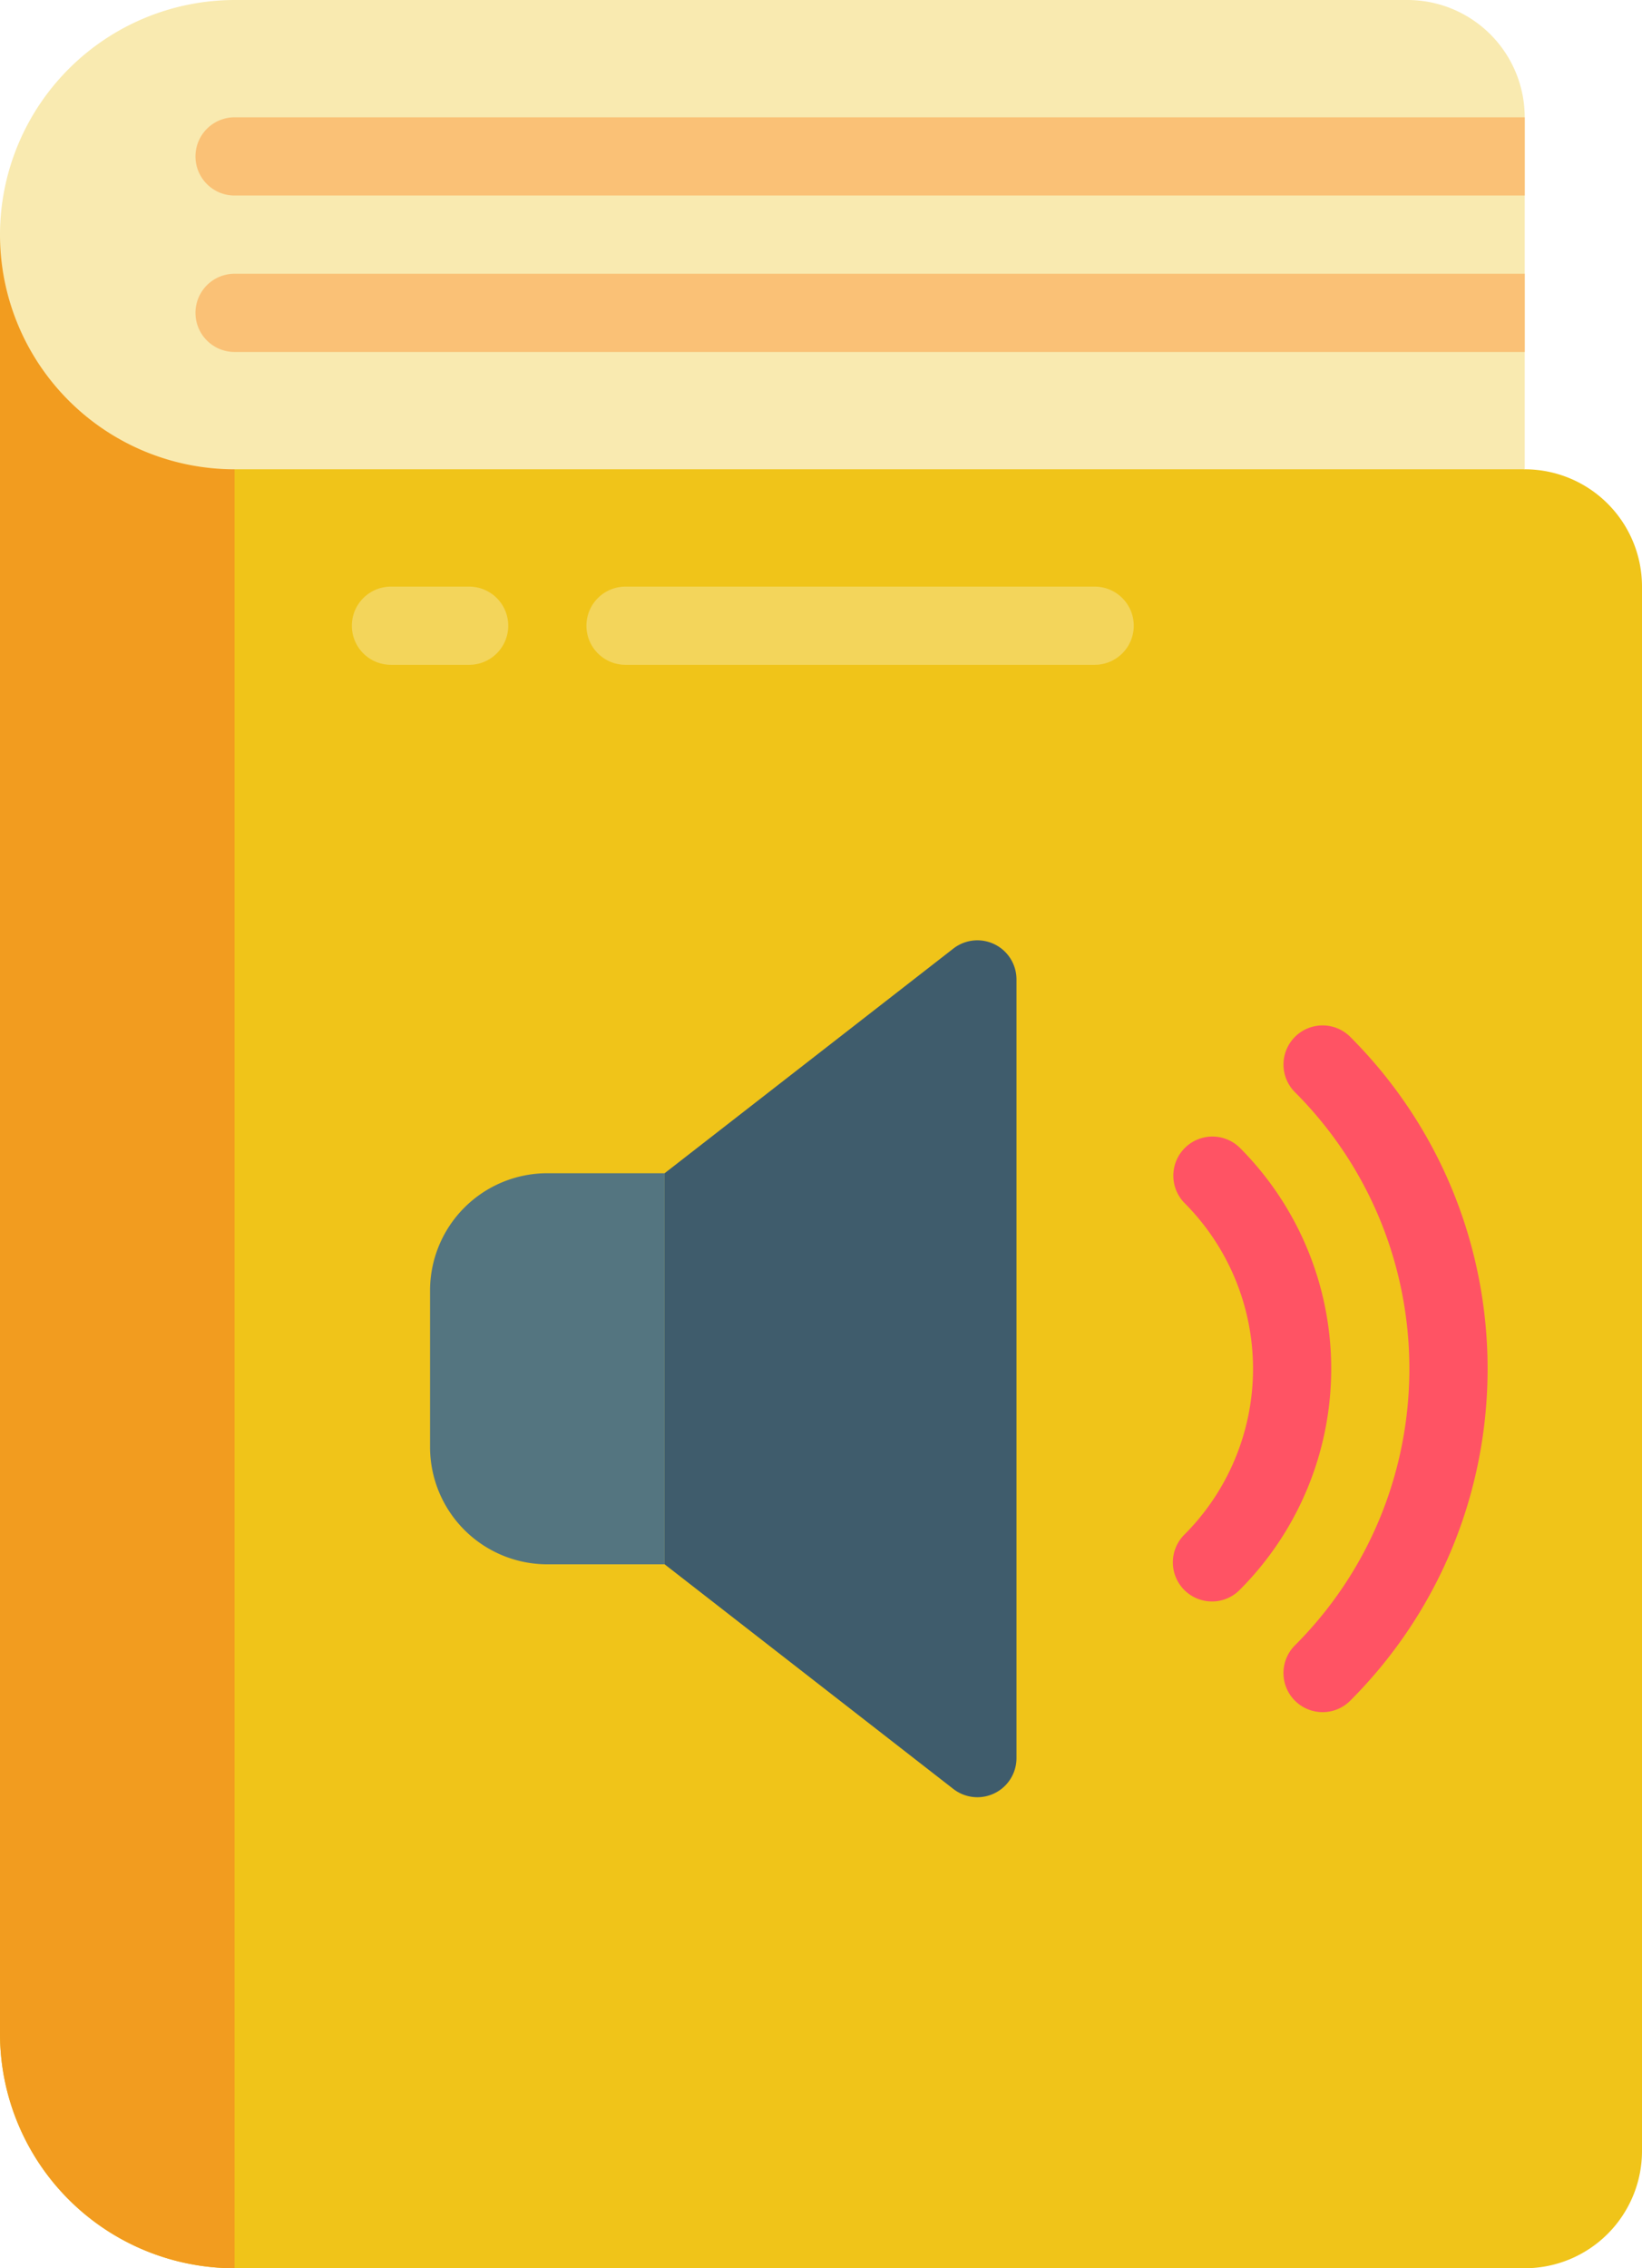
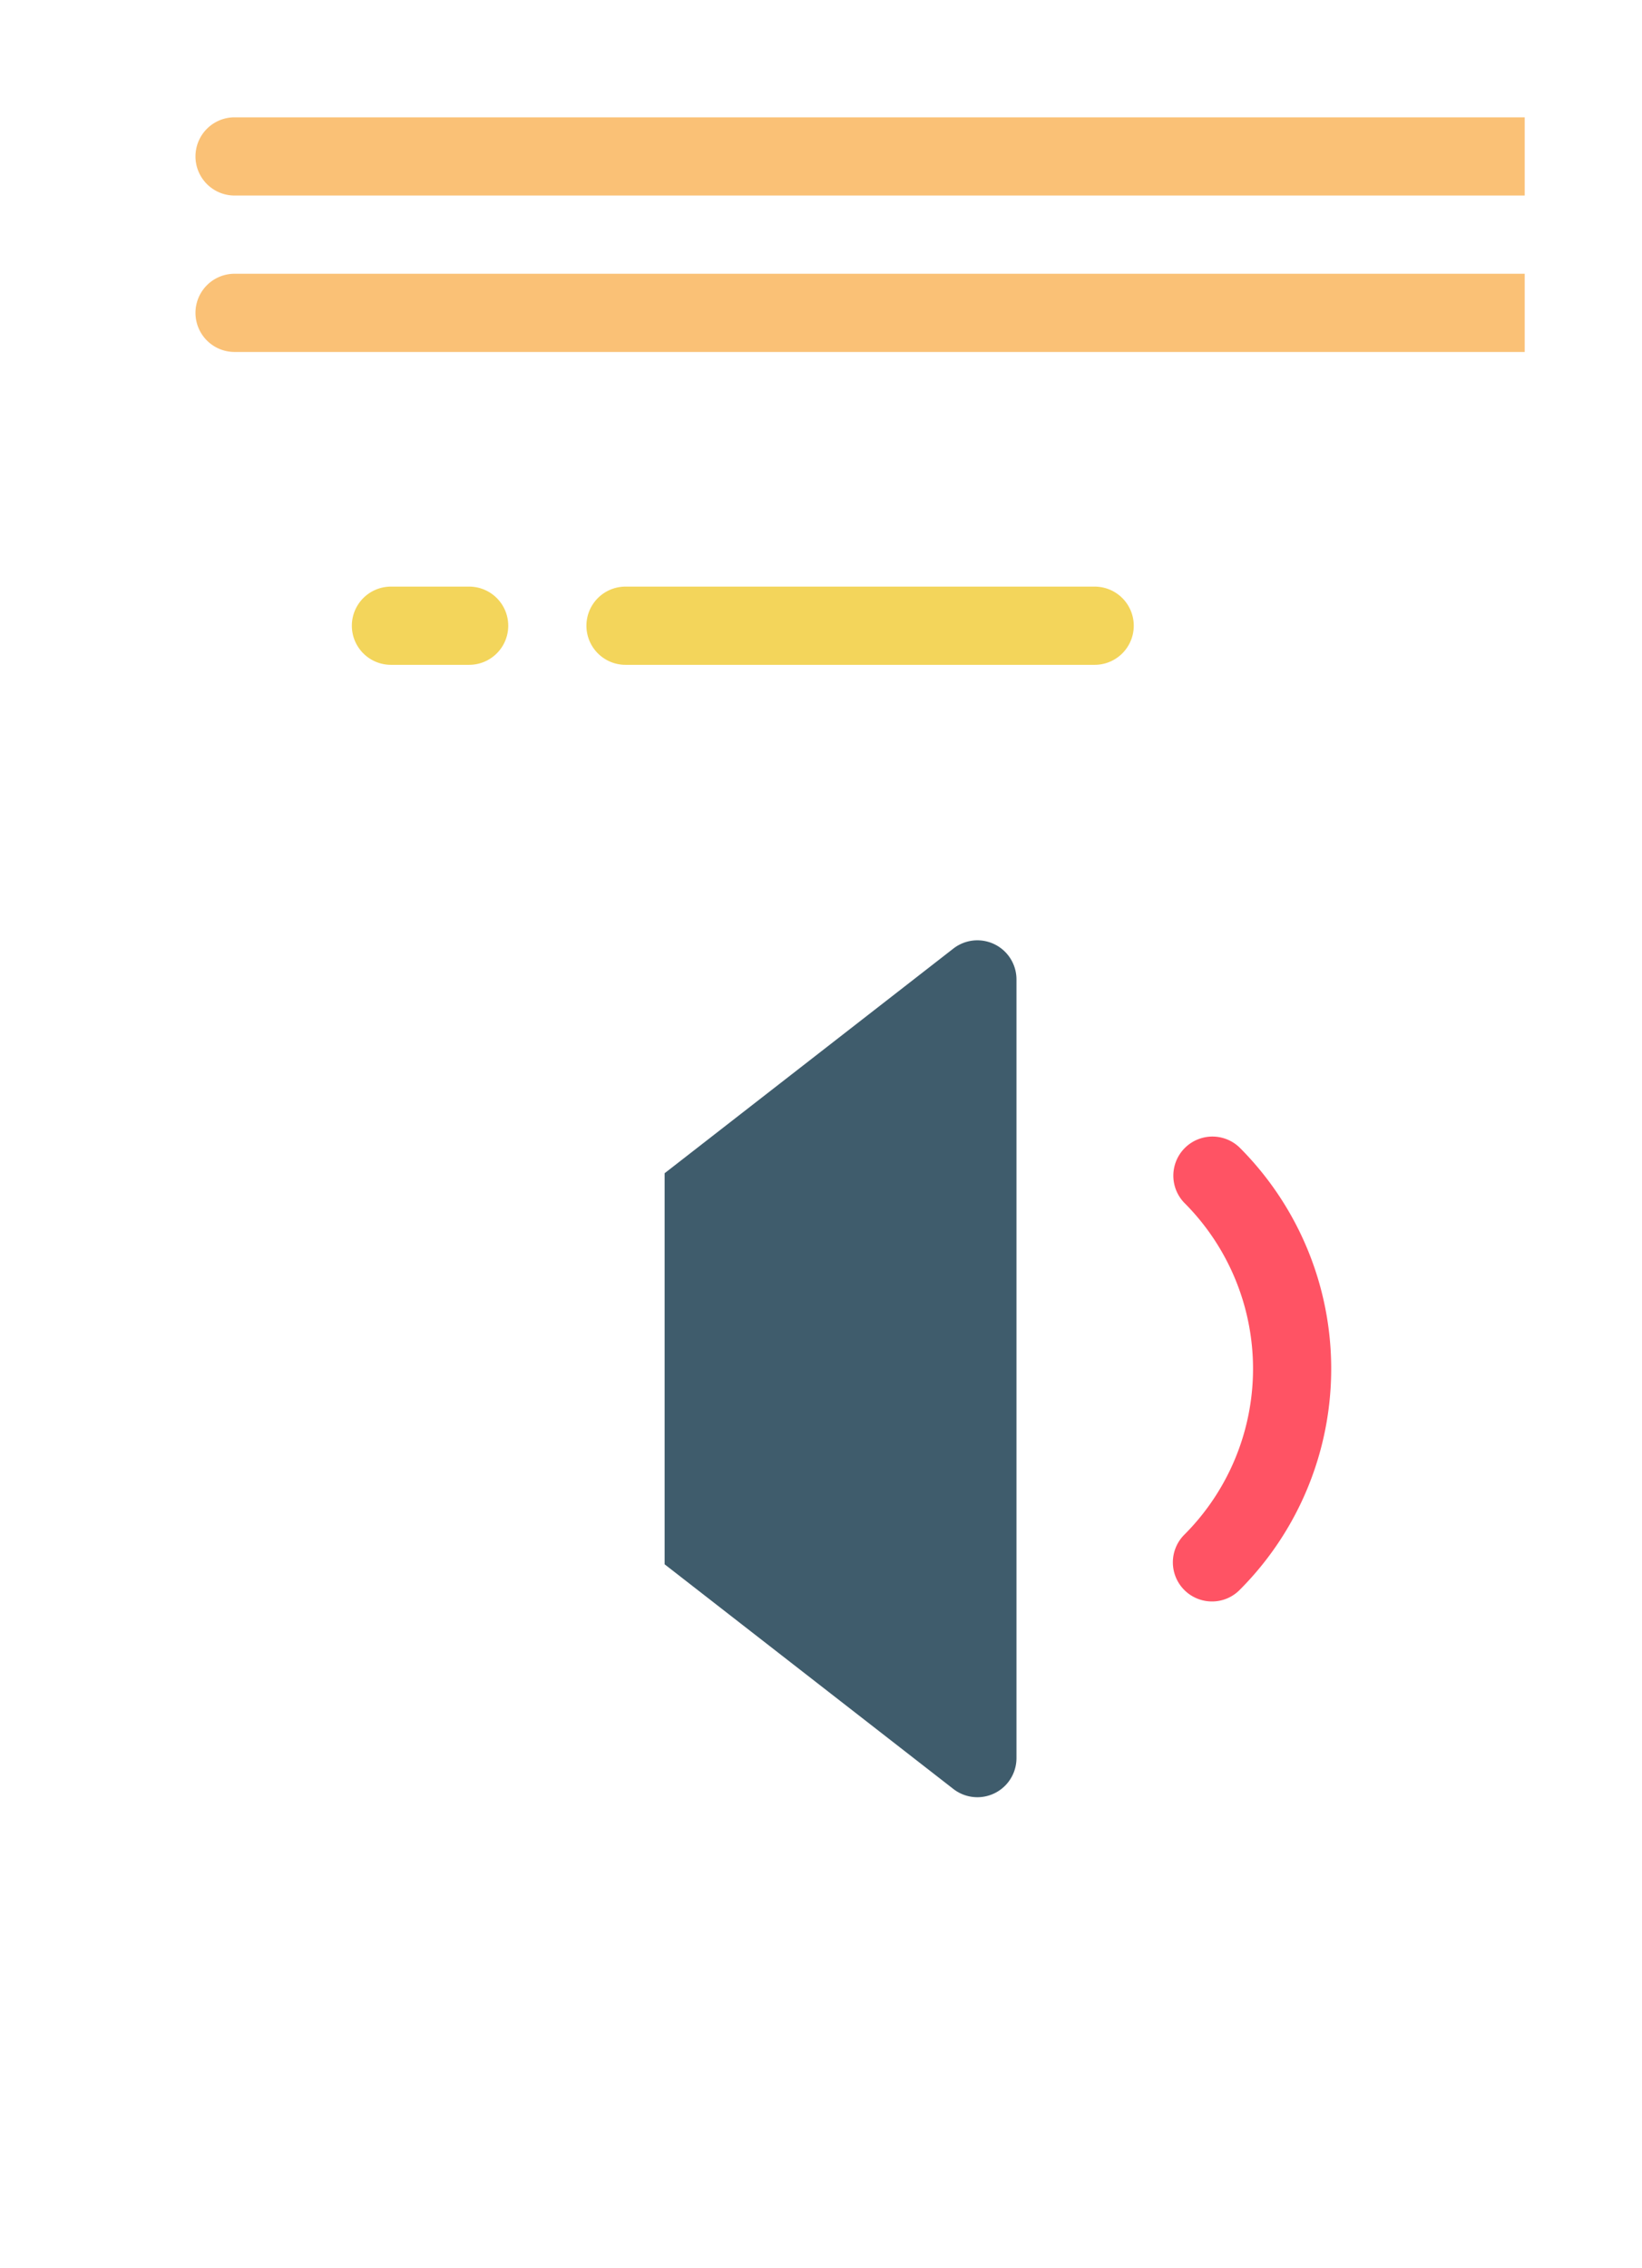
<svg xmlns="http://www.w3.org/2000/svg" viewBox="0 0 42 58">
  <g fill="none">
-     <path d="M39 12a3 3 0 0 1 3 3v40a3 3 0 0 1-3 3H6a6 6 0 0 1-6-6V6z" fill="#f0c419" />
-     <path d="M6 6.92V58a6 6 0 0 1-6-6V6z" fill="#f29c1f" />
-     <path d="M39 3v9H6a6 6 0 0 1-6-6 6.009 6.009 0 0 1 6-6h30a3 3 0 0 1 3 3z" fill="#f9eab0" />
    <path d="M39 3v2H6a1 1 0 1 1 0-2zm0 4v2H6a1 1 0 1 1 0-2z" fill="#fac176" />
-     <path d="M14 30h3v10h-3a3 3 0 0 1-3-3v-4a3 3 0 0 1 3-3z" fill="#547580" />
    <path d="m17 30 7.386-5.745a1 1 0 0 1 1.614.79v19.91a1 1 0 0 1-1.614.79L17 40z" fill="#3f5c6c" />
-     <path d="M33.83 43.78a1 1 0 0 1-.709-1.706c3.905-3.908 3.905-10.24 0-14.148a1 1 0 1 1 1.418-1.411c4.682 4.688 4.682 12.282 0 16.97a.994.994 0 0 1-.709.295z" fill="#ff5364" />
-     <path d="M31 40.95a1 1 0 0 1-.707-1.707 6 6 0 0 0 0-8.486 1 1 0 0 1 1.414-1.414 8 8 0 0 1 0 11.314.993.993 0 0 1-.707.293z" fill="#ff5364" />
+     <path d="M31 40.95a1 1 0 0 1-.707-1.707 6 6 0 0 0 0-8.486 1 1 0 0 1 1.414-1.414 8 8 0 0 1 0 11.314.993.993 0 0 1-.707.293" fill="#ff5364" />
    <path d="M12 17h-2a1 1 0 0 1 0-2h2a1 1 0 0 1 0 2zm16 0H16a1 1 0 0 1 0-2h12a1 1 0 0 1 0 2z" fill="#f3d55b" />
  </g>
</svg>